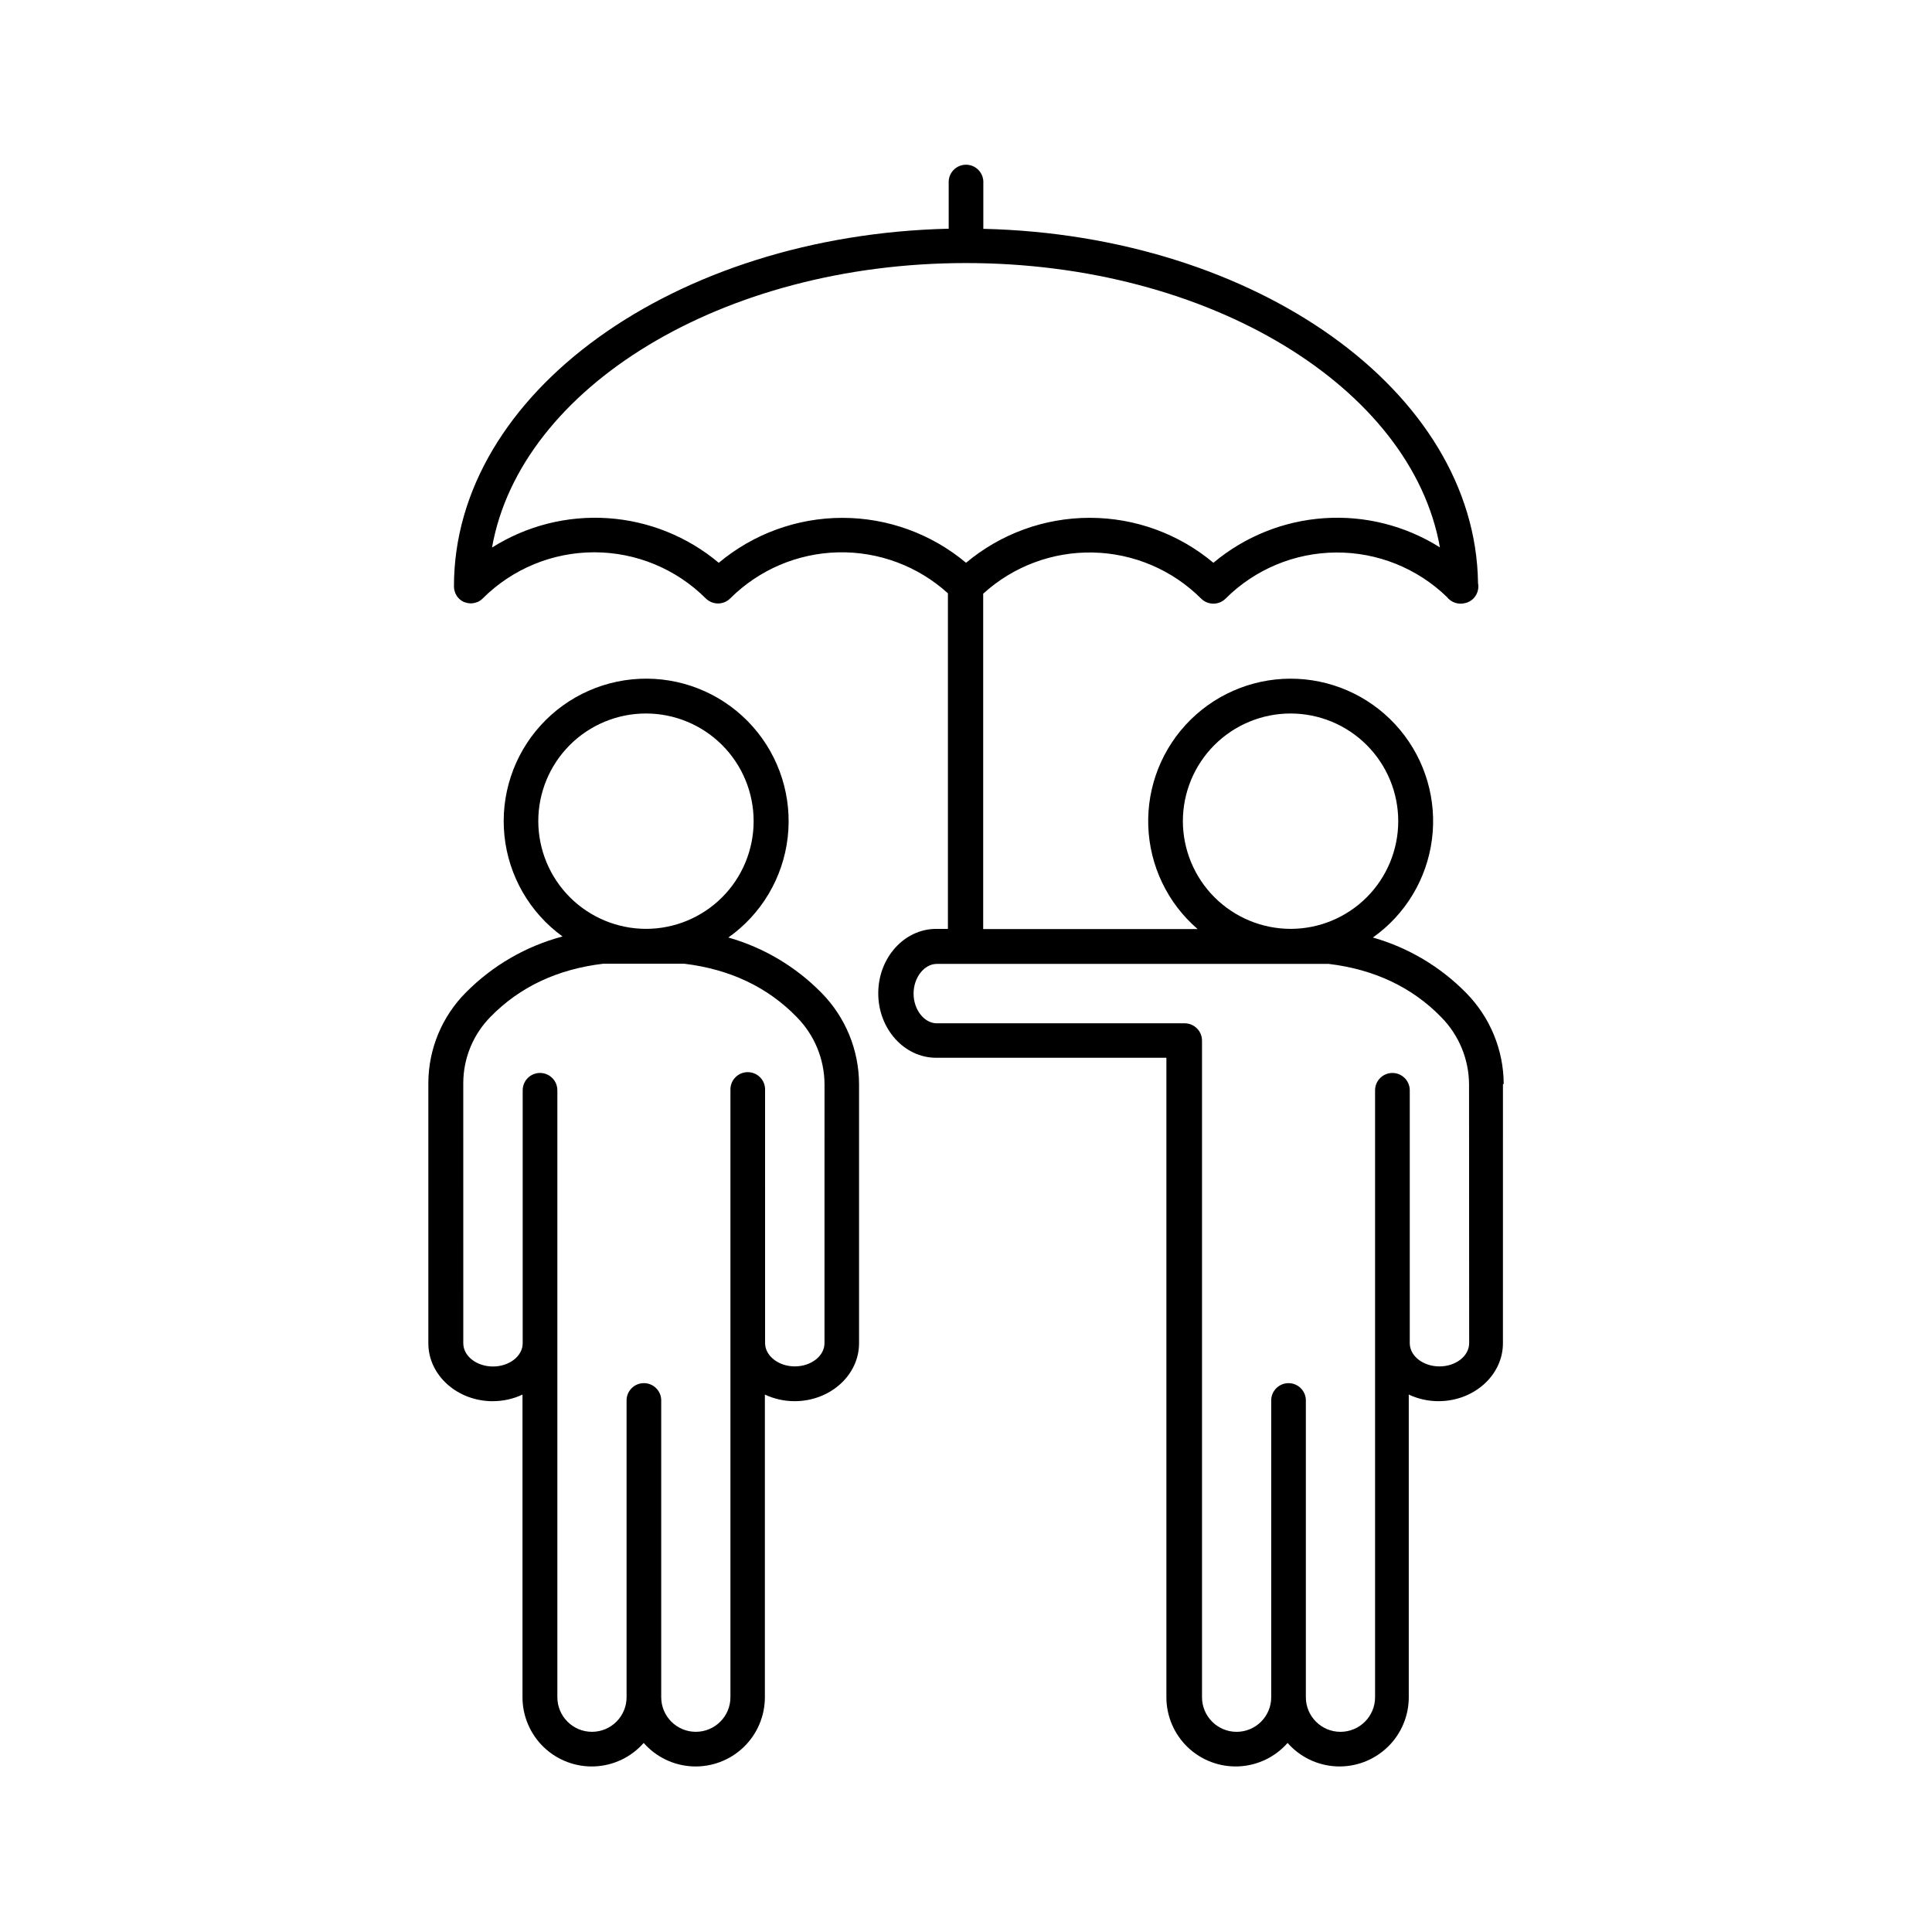
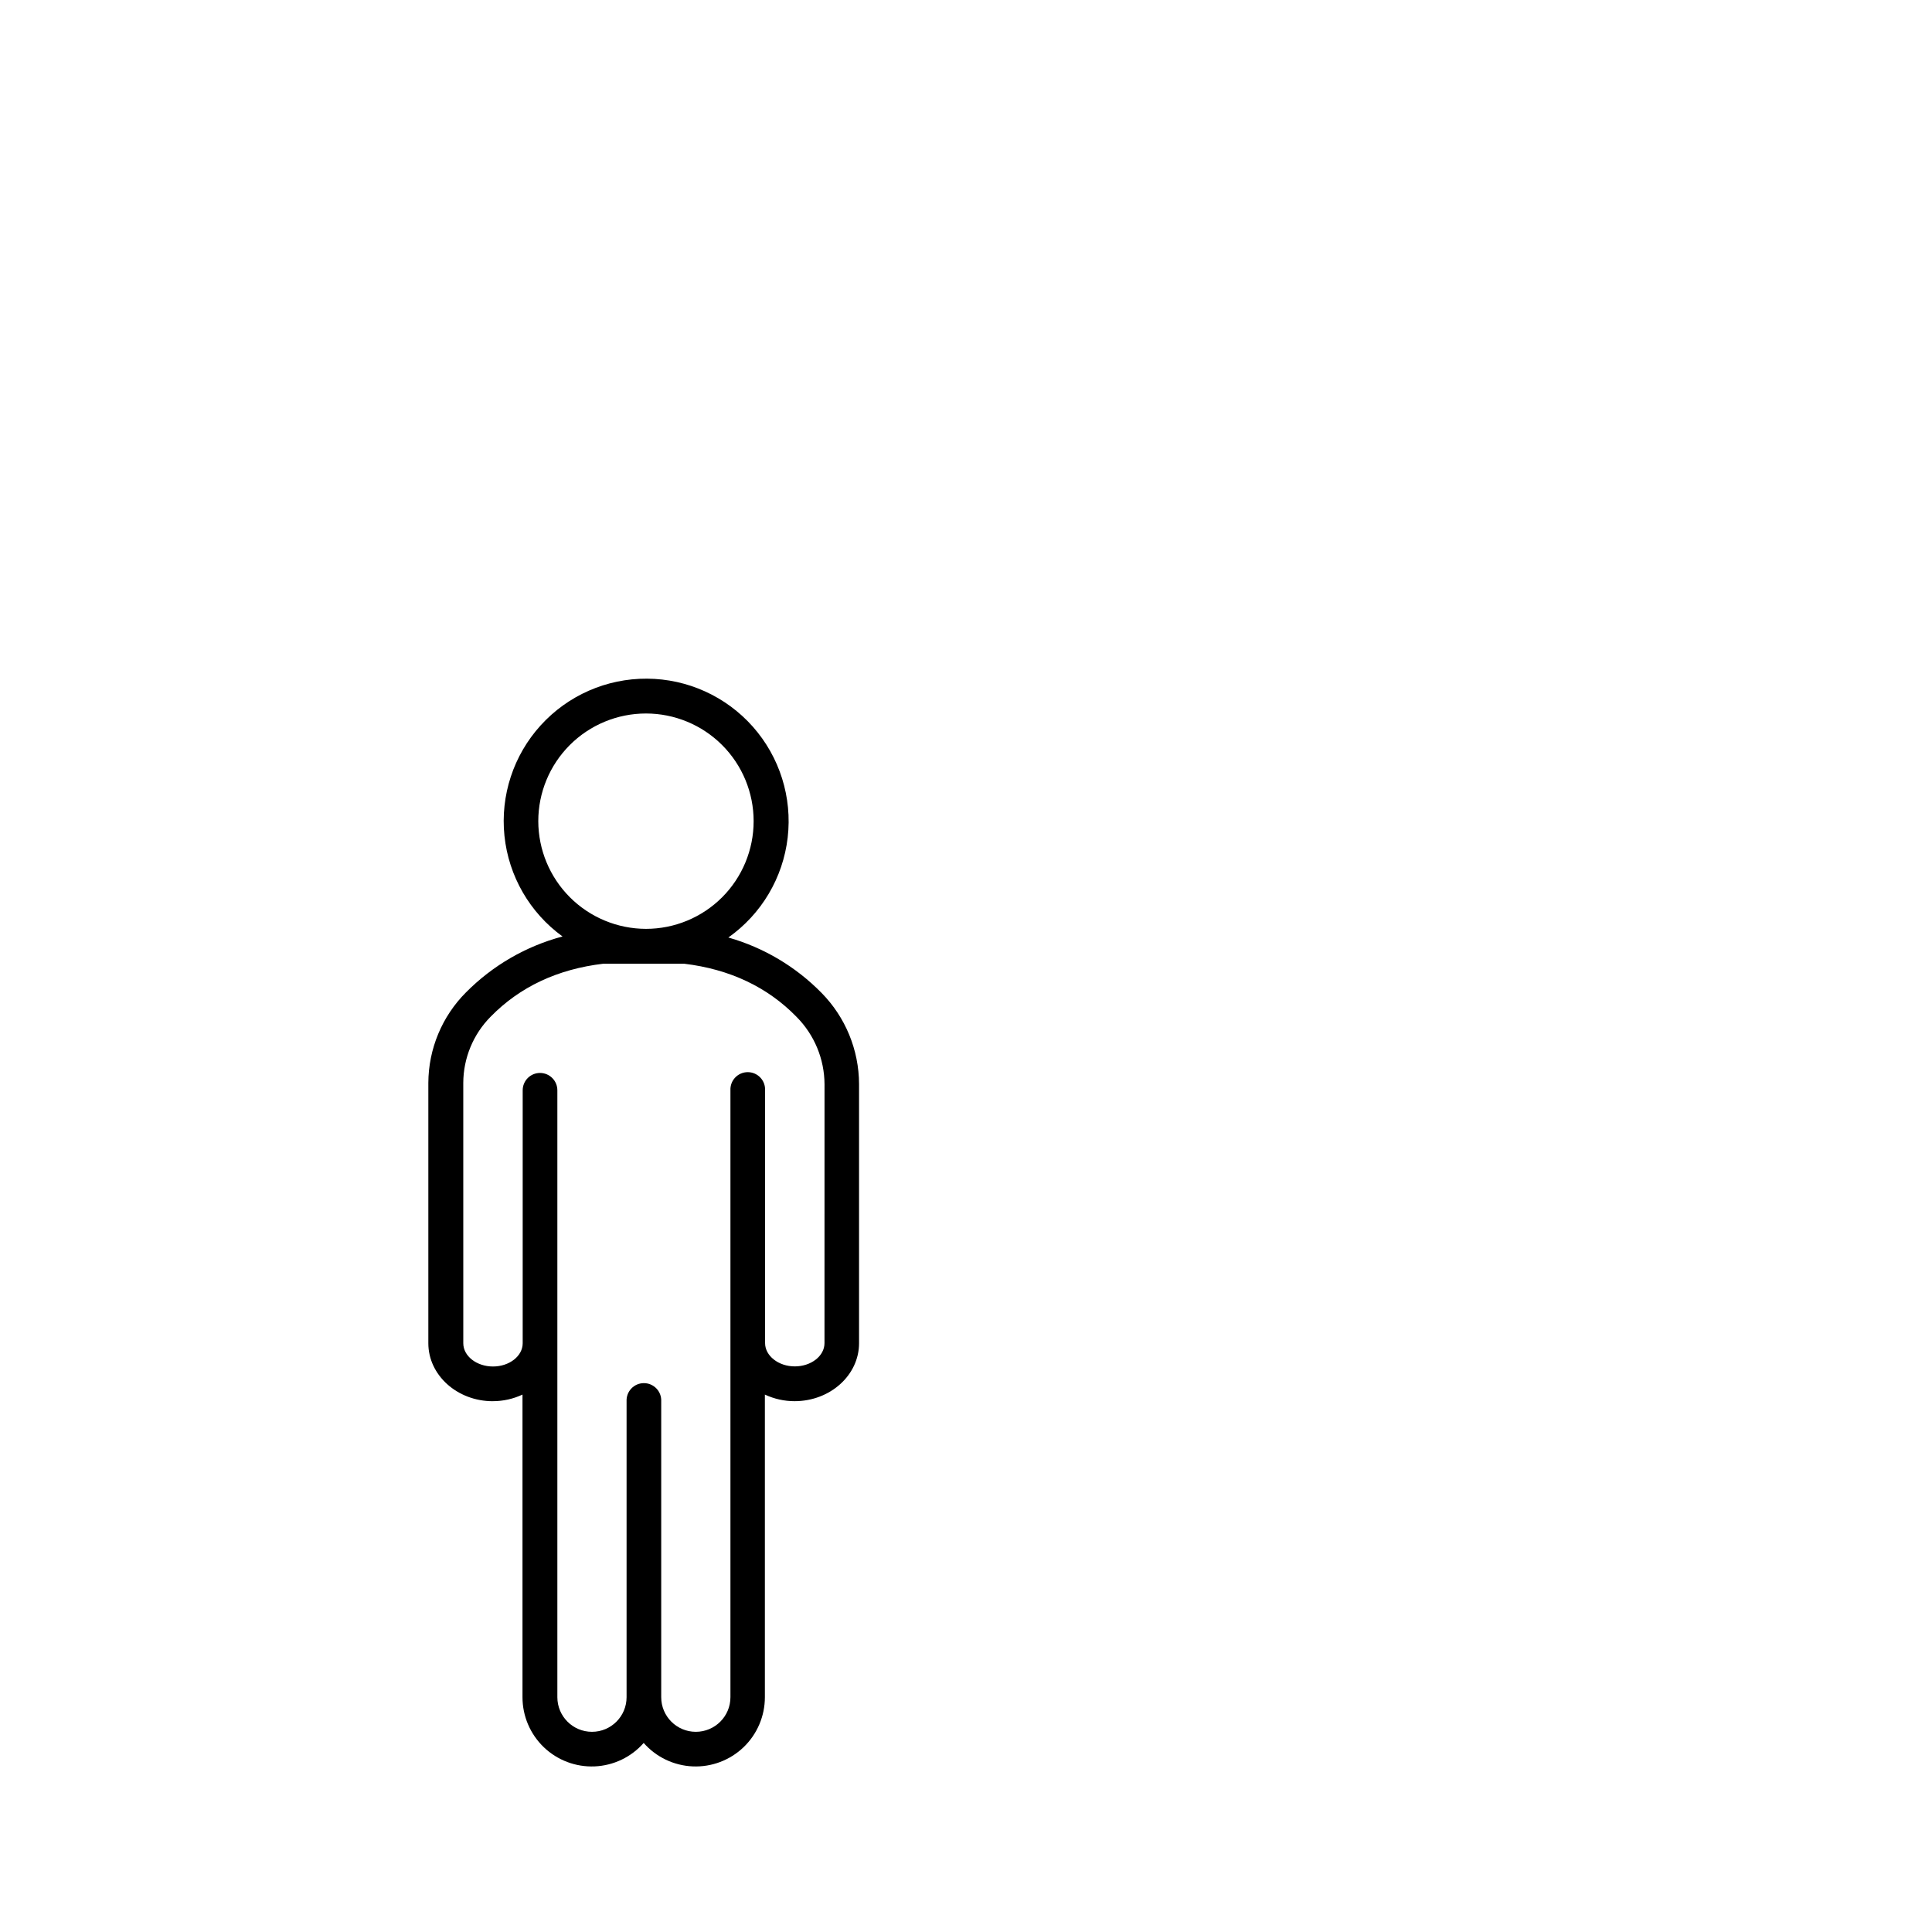
<svg xmlns="http://www.w3.org/2000/svg" fill="#000000" width="800px" height="800px" version="1.1" viewBox="144 144 512 512">
  <g>
    <path d="m361.72 407.13c-6.82-6.957-15.332-12.016-24.699-14.68 8.766-6.191 14.484-15.82 15.723-26.48 1.238-10.66-2.117-21.344-9.227-29.383-7.113-8.035-17.309-12.668-28.039-12.734-10.734-0.066-20.988 4.434-28.199 12.383-7.211 7.945-10.699 18.59-9.594 29.262 1.105 10.676 6.703 20.375 15.391 26.676-9.695 2.578-18.523 7.695-25.586 14.82-6.352 6.367-9.938 14.984-9.977 23.98v0.09 0.148 0.148 68.625c0 8.461 7.664 15.352 17.082 15.352v-0.008c2.719 0.004 5.41-0.594 7.871-1.75v80.195c-0.004 5.004 2.035 9.789 5.648 13.254 3.609 3.461 8.477 5.297 13.477 5.086 4.996-0.215 9.691-2.457 12.992-6.215 3.305 3.758 7.996 6 12.996 6.215 4.996 0.211 9.867-1.625 13.477-5.086 3.609-3.465 5.648-8.25 5.644-13.254v-80.195c2.465 1.152 5.152 1.754 7.875 1.75 9.426 0 17.082-6.887 17.082-15.352v-68.699c-0.031-9.039-3.598-17.707-9.938-24.148zm-75.07-45.512c0-7.566 3.004-14.824 8.355-20.176 5.352-5.352 12.609-8.359 20.18-8.359 7.566 0 14.828 3.008 20.18 8.359 5.352 5.352 8.355 12.609 8.355 20.176 0 7.57-3.004 14.828-8.355 20.18-5.352 5.352-12.613 8.359-20.18 8.359-7.562-0.016-14.812-3.027-20.16-8.375-5.348-5.352-8.359-12.598-8.375-20.164zm75.848 138.33c0 3.406-3.543 6.16-7.871 6.16s-7.871-2.812-7.871-6.16l-0.004-67.012c0.059-1.254-0.398-2.477-1.266-3.383-0.867-0.91-2.07-1.422-3.324-1.422-1.258 0-2.457 0.512-3.324 1.422-0.867 0.906-1.324 2.129-1.266 3.383v160.84c0 5.066-4.106 9.172-9.172 9.172s-9.172-4.106-9.172-9.172v-78.426c0.059-1.254-0.398-2.477-1.266-3.383-0.867-0.91-2.066-1.422-3.324-1.422-1.254 0-2.457 0.512-3.324 1.422-0.867 0.906-1.324 2.129-1.266 3.383v78.426c0 5.066-4.106 9.172-9.172 9.172-5.062 0-9.172-4.106-9.172-9.172v-160.84c0-2.535-2.055-4.594-4.594-4.594-2.539 0-4.594 2.059-4.594 4.594v67.039c0 3.406-3.543 6.16-7.871 6.16-4.328 0-7.871-2.754-7.871-6.16l-0.004-68.621v-0.188-0.195c0.027-6.582 2.637-12.887 7.273-17.555 7.703-7.871 17.711-12.594 29.855-14.023h21.391c12.102 1.445 22.148 6.199 29.844 14.129 4.699 4.75 7.344 11.152 7.371 17.832z" />
-     <path d="m542.5 431.28c-0.035-9.043-3.609-17.711-9.957-24.148-6.824-6.953-15.344-12.016-24.719-14.68 8.617-6.09 14.289-15.5 15.652-25.961 1.363-10.457-1.711-21.012-8.48-29.102-6.766-8.09-16.609-12.98-27.145-13.488-10.535-0.504-20.801 3.418-28.316 10.82-7.512 7.402-11.586 17.613-11.234 28.152 0.355 10.543 5.098 20.457 13.09 27.344h-56.836v-88.875c7.945-7.25 18.379-11.16 29.133-10.918 10.754 0.238 21.004 4.609 28.617 12.207 1.797 1.789 4.703 1.789 6.496 0 7.769-7.75 18.273-12.137 29.25-12.211 10.973-0.078 21.539 4.164 29.414 11.805 0.871 1.105 2.199 1.75 3.602 1.754h0.148c0.195-0.012 0.391-0.031 0.582-0.059 0.199-0.031 0.395-0.074 0.59-0.129h0.078c0.738-0.211 1.414-0.602 1.969-1.133 1.078-1.082 1.551-2.629 1.258-4.133-0.668-50.812-58.805-92.191-131.1-93.883v-12.184c0.059-1.254-0.398-2.477-1.266-3.383-0.867-0.91-2.07-1.422-3.324-1.422-1.258 0-2.457 0.512-3.324 1.422-0.867 0.906-1.324 2.129-1.266 3.383v12.152c-72.707 1.703-131.11 43.551-131.11 94.77 0 0.285 0.027 0.57 0.078 0.848 0.051 0.277 0.129 0.547 0.238 0.809v0.051-0.004c0.105 0.262 0.234 0.512 0.391 0.75v0.051-0.004c0.34 0.508 0.773 0.949 1.281 1.289 0.238 0.156 0.488 0.293 0.746 0.402h0.059c0.262 0.102 0.527 0.18 0.797 0.238h0.051c0.273 0.059 0.555 0.09 0.836 0.09 0.285 0 0.57-0.031 0.848-0.09 0.27-0.059 0.535-0.137 0.797-0.238h0.059c0.262-0.109 0.512-0.246 0.746-0.402 0.258-0.172 0.496-0.371 0.711-0.59 7.844-7.82 18.469-12.215 29.543-12.215 11.078 0 21.703 4.394 29.547 12.215 1.793 1.793 4.699 1.793 6.492 0 7.606-7.582 17.836-11.953 28.574-12.203 10.734-0.25 21.156 3.637 29.109 10.855v88.934h-3.109c-8.461 0-15.352 7.656-15.352 17.074 0 9.418 6.887 17.082 15.352 17.082h61.008v169.45c-0.004 5.004 2.035 9.789 5.644 13.254 3.613 3.461 8.48 5.297 13.477 5.086 5-0.215 9.695-2.457 12.996-6.215 3.305 3.758 7.996 6 12.996 6.215 4.996 0.211 9.863-1.625 13.477-5.086 3.609-3.465 5.648-8.25 5.644-13.254v-80.195c2.465 1.156 5.152 1.754 7.871 1.75 9.418 0 17.082-6.887 17.082-15.352l0.004-68.699zm-85.027-69.66c0-7.566 3.008-14.824 8.359-20.176 5.352-5.352 12.609-8.359 20.18-8.359 7.566 0 14.824 3.008 20.176 8.359 5.352 5.352 8.359 12.609 8.359 20.176 0 7.57-3.008 14.828-8.359 20.18-5.352 5.352-12.609 8.359-20.176 8.359-7.566-0.016-14.812-3.027-20.164-8.375-5.348-5.352-8.359-12.598-8.375-20.164zm-123-68.477c-8.293-6.953-18.582-11.094-29.383-11.82-10.801-0.723-21.551 2.004-30.699 7.785 7.5-42.41 61.008-75.395 125.6-75.395 64.59 0 118.08 32.953 125.6 75.344v0.004c-9.148-5.762-19.891-8.473-30.676-7.738-10.789 0.734-21.062 4.875-29.348 11.82-9.188-7.699-20.789-11.918-32.777-11.918-11.984 0-23.59 4.219-32.777 11.918-9.191-7.695-20.797-11.91-32.785-11.906-11.992 0.004-23.594 4.231-32.777 11.938zm198.87 206.81c0 3.406-3.543 6.16-7.871 6.16s-7.871-2.754-7.871-6.16v-67.012c0-2.535-2.059-4.594-4.598-4.594-2.535 0-4.594 2.059-4.594 4.594v160.84c0 5.066-4.106 9.172-9.172 9.172-5.062 0-9.172-4.106-9.172-9.172v-78.426c0.059-1.254-0.398-2.477-1.266-3.383-0.867-0.91-2.066-1.422-3.324-1.422-1.254 0-2.457 0.512-3.324 1.422-0.867 0.906-1.324 2.129-1.266 3.383v78.426c0 5.066-4.106 9.172-9.172 9.172-5.062 0-9.168-4.106-9.168-9.172v-174c0-2.539-2.059-4.594-4.598-4.594h-65.68c-3.336 0-6.16-3.609-6.16-7.871s2.824-7.871 6.16-7.871l103.83-0.004c12.102 1.445 22.148 6.199 29.855 14.129h-0.004c4.691 4.754 7.336 11.156 7.363 17.832z" />
  </g>
</svg>